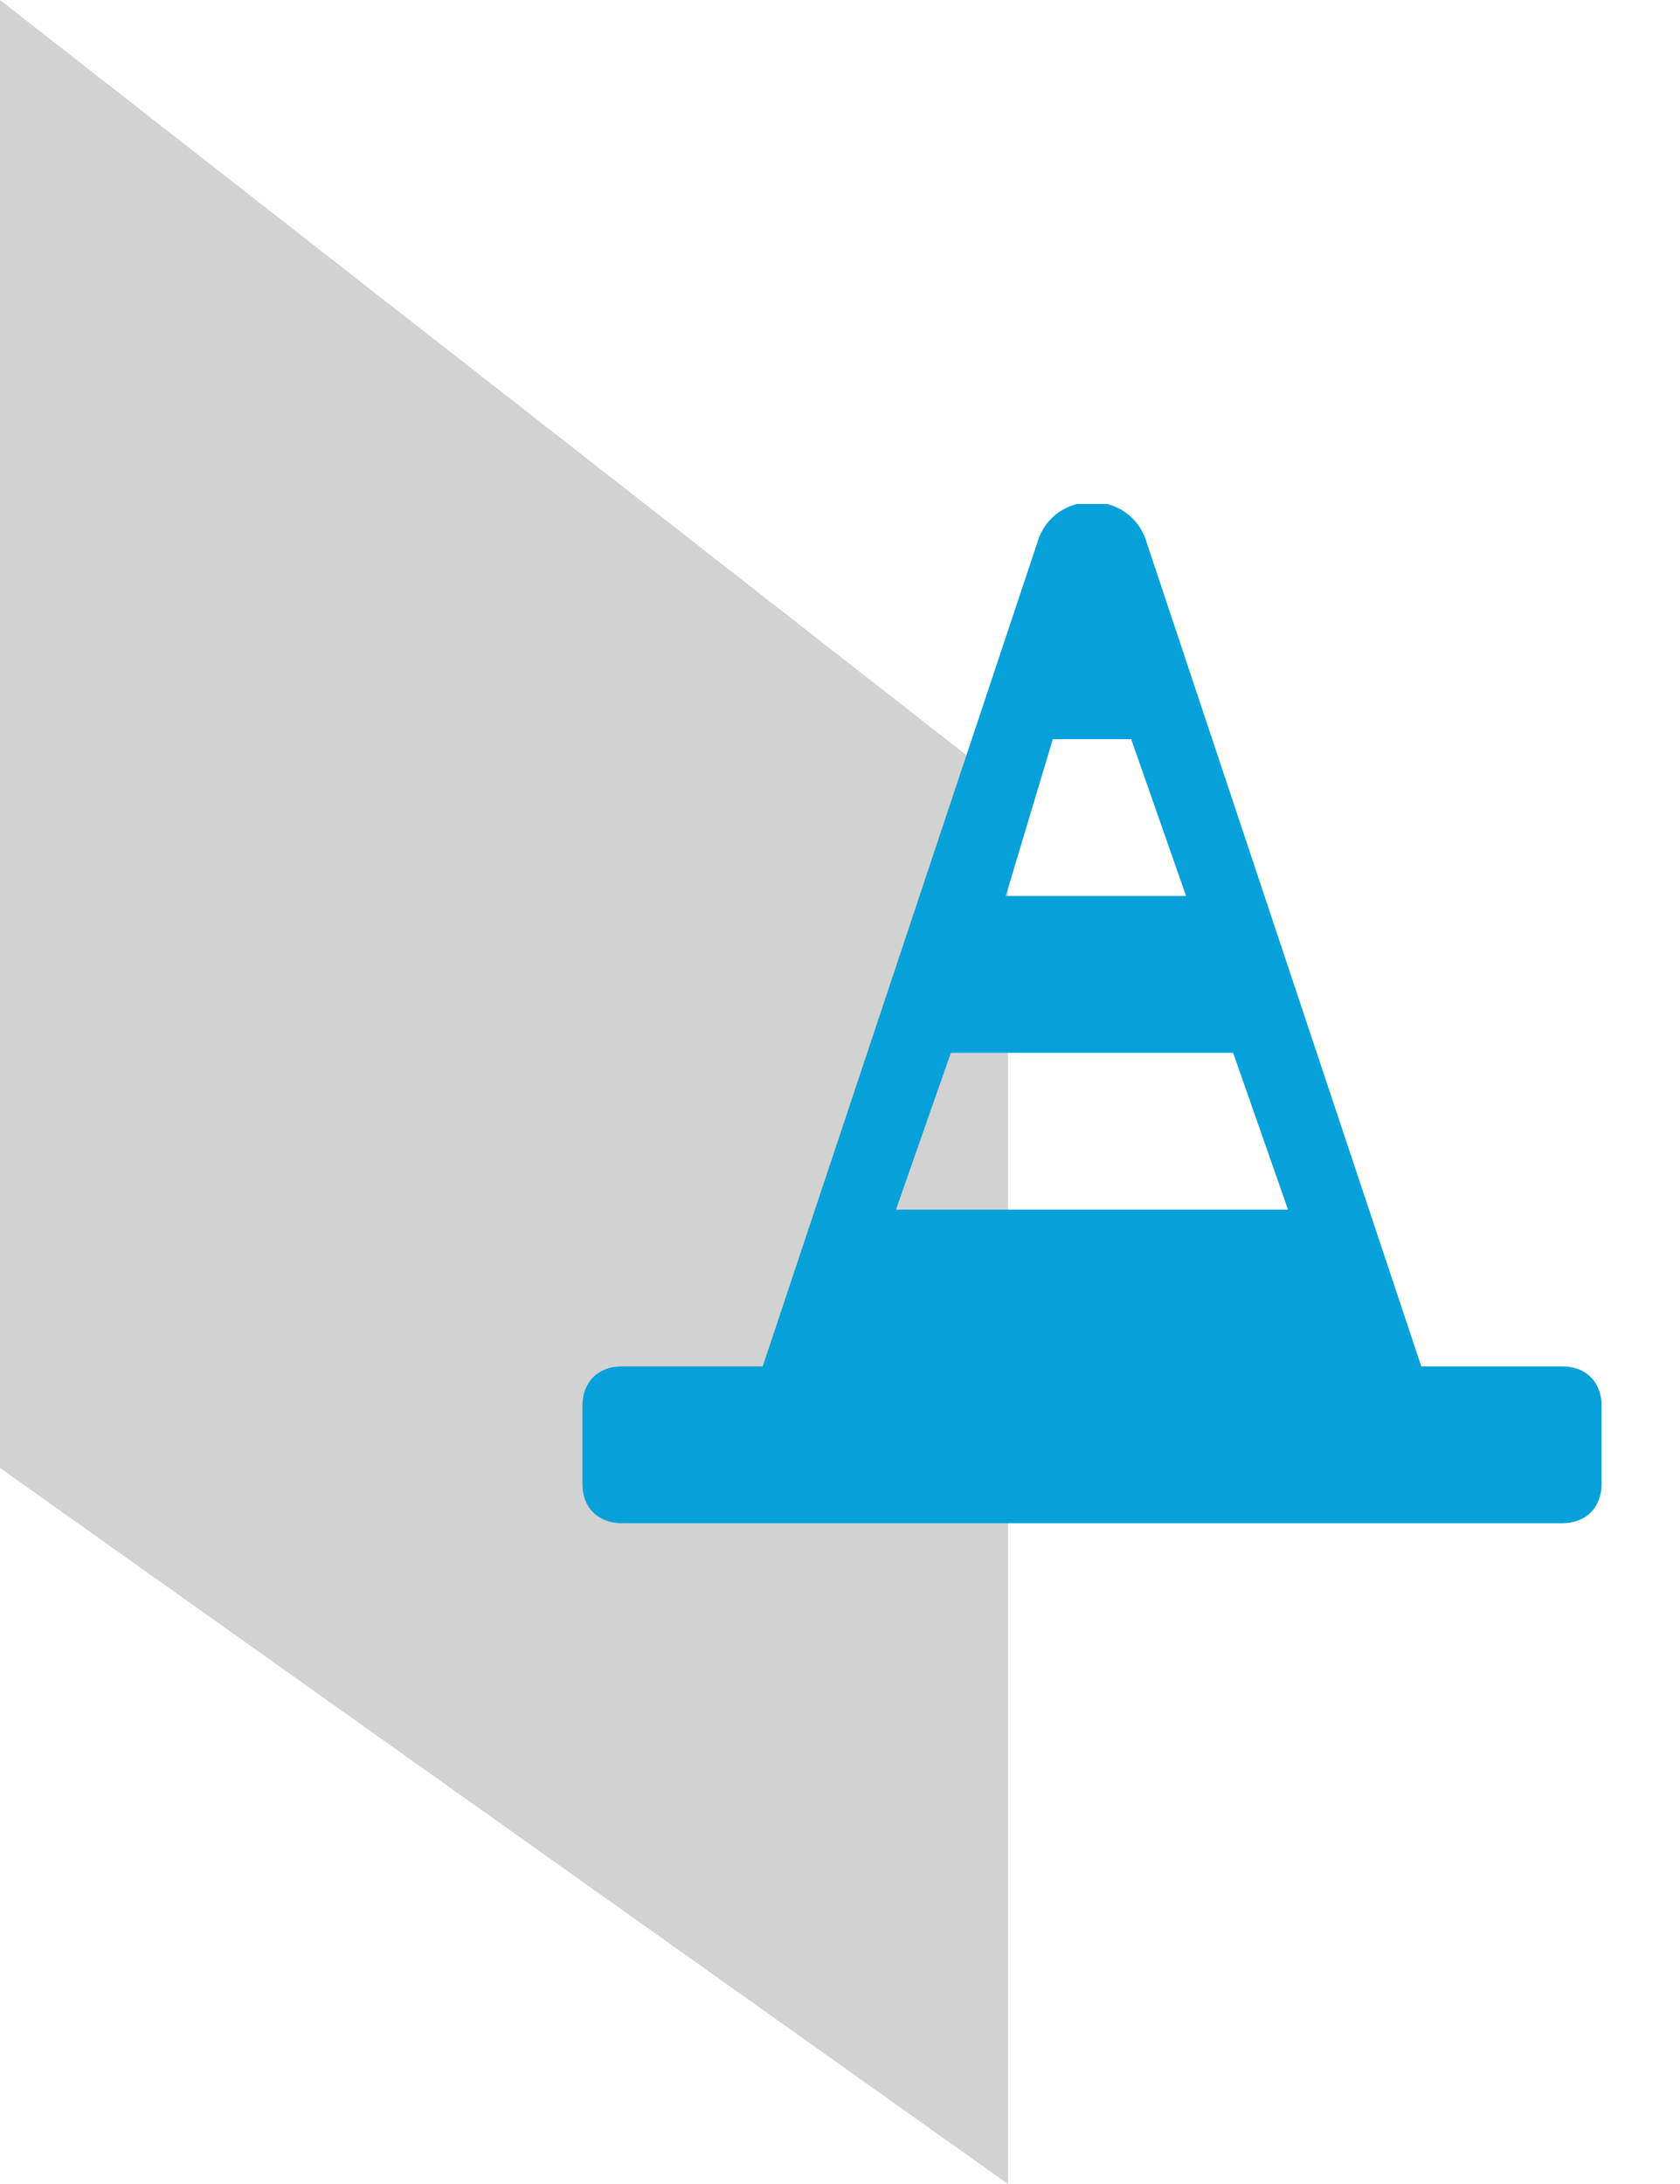
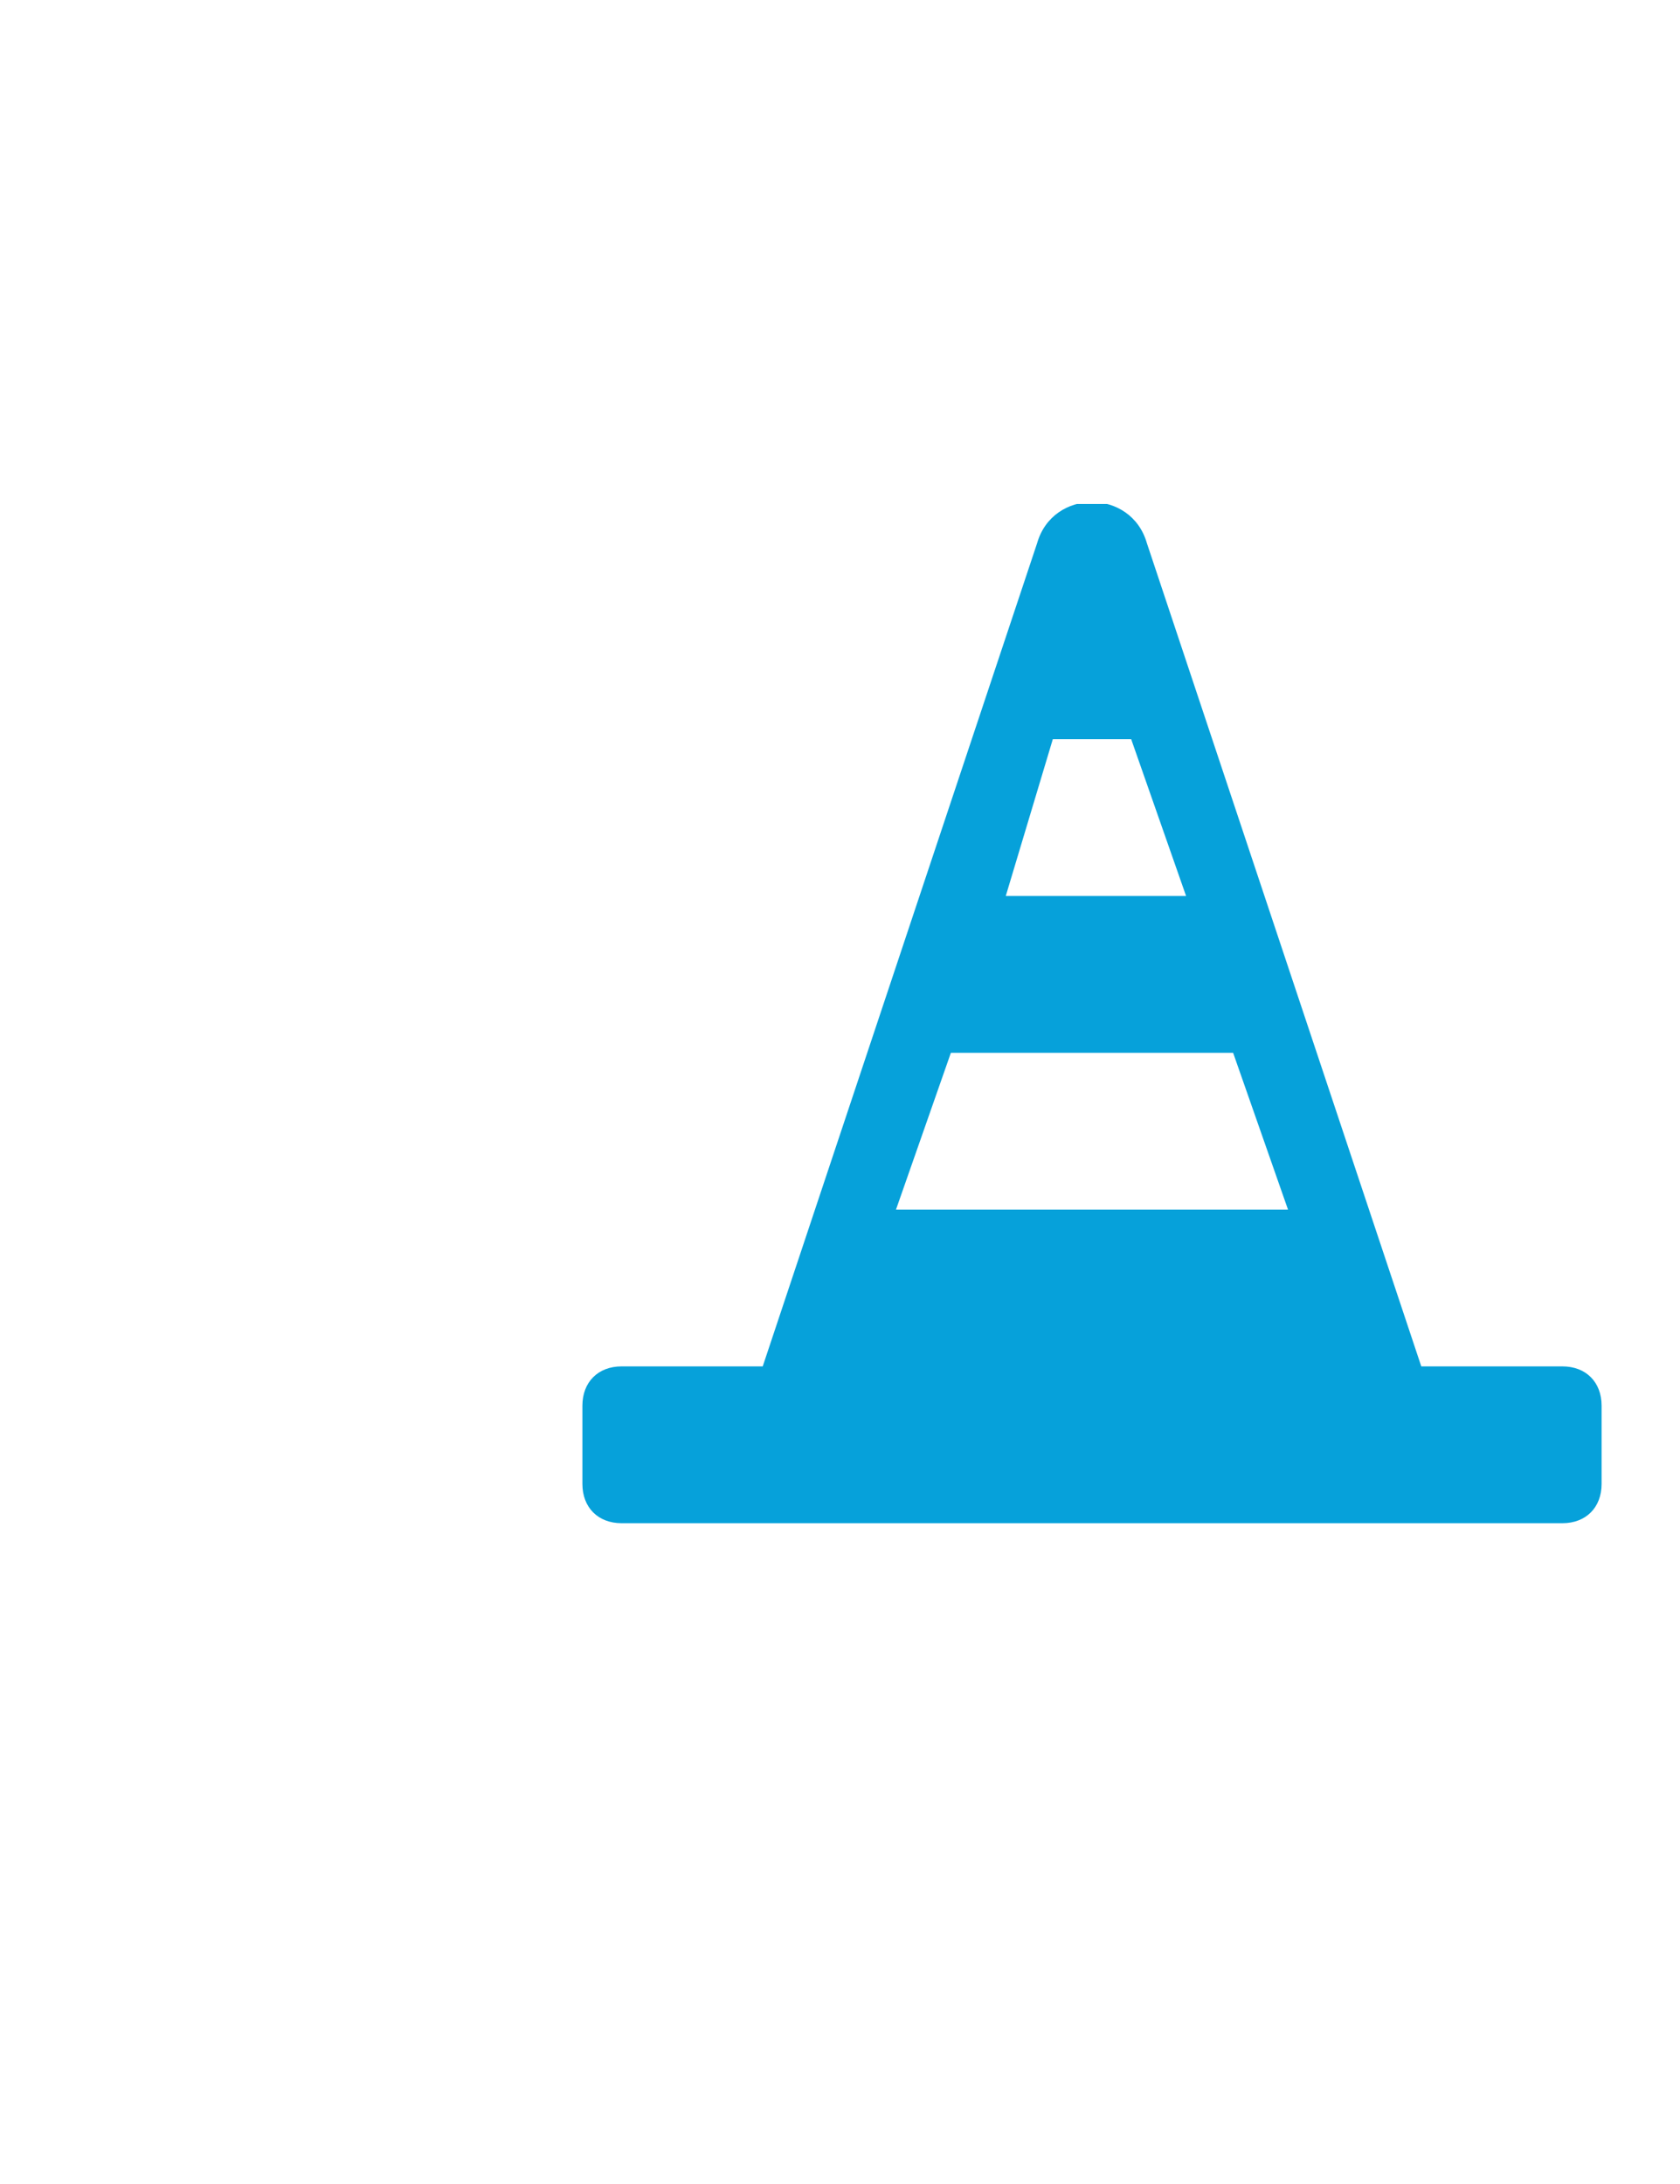
<svg xmlns="http://www.w3.org/2000/svg" width="70" height="91" viewBox="0 0 70 91" fill="none">
-   <path d="M0 61.164V0L42 32.82V91L0 61.164Z" fill="#1E1E1E" fill-opacity="0.2" />
  <g clip-path="url(#clip0_6_303)">
    <path d="M65.1 56.933H59.22L47.787 22.633C47.133 20.347 43.867 20.347 43.213 22.633L31.78 56.933H25.9C24.92 56.933 24.267 57.587 24.267 58.567V61.833C24.267 62.813 24.92 63.467 25.9 63.467H65.1C66.08 63.467 66.733 62.813 66.733 61.833V58.567C66.733 57.587 66.08 56.933 65.1 56.933ZM43.867 30.8H47.133L49.42 37.333H41.907L43.867 30.8ZM39.62 43.867H51.38L53.667 50.4H37.333L39.62 43.867Z" fill="#06A1DA" />
  </g>
  <defs>
    <clipPath id="clip0_6_303">
      <rect width="49" height="49" fill="white" transform="translate(21 21)" />
    </clipPath>
  </defs>
</svg>